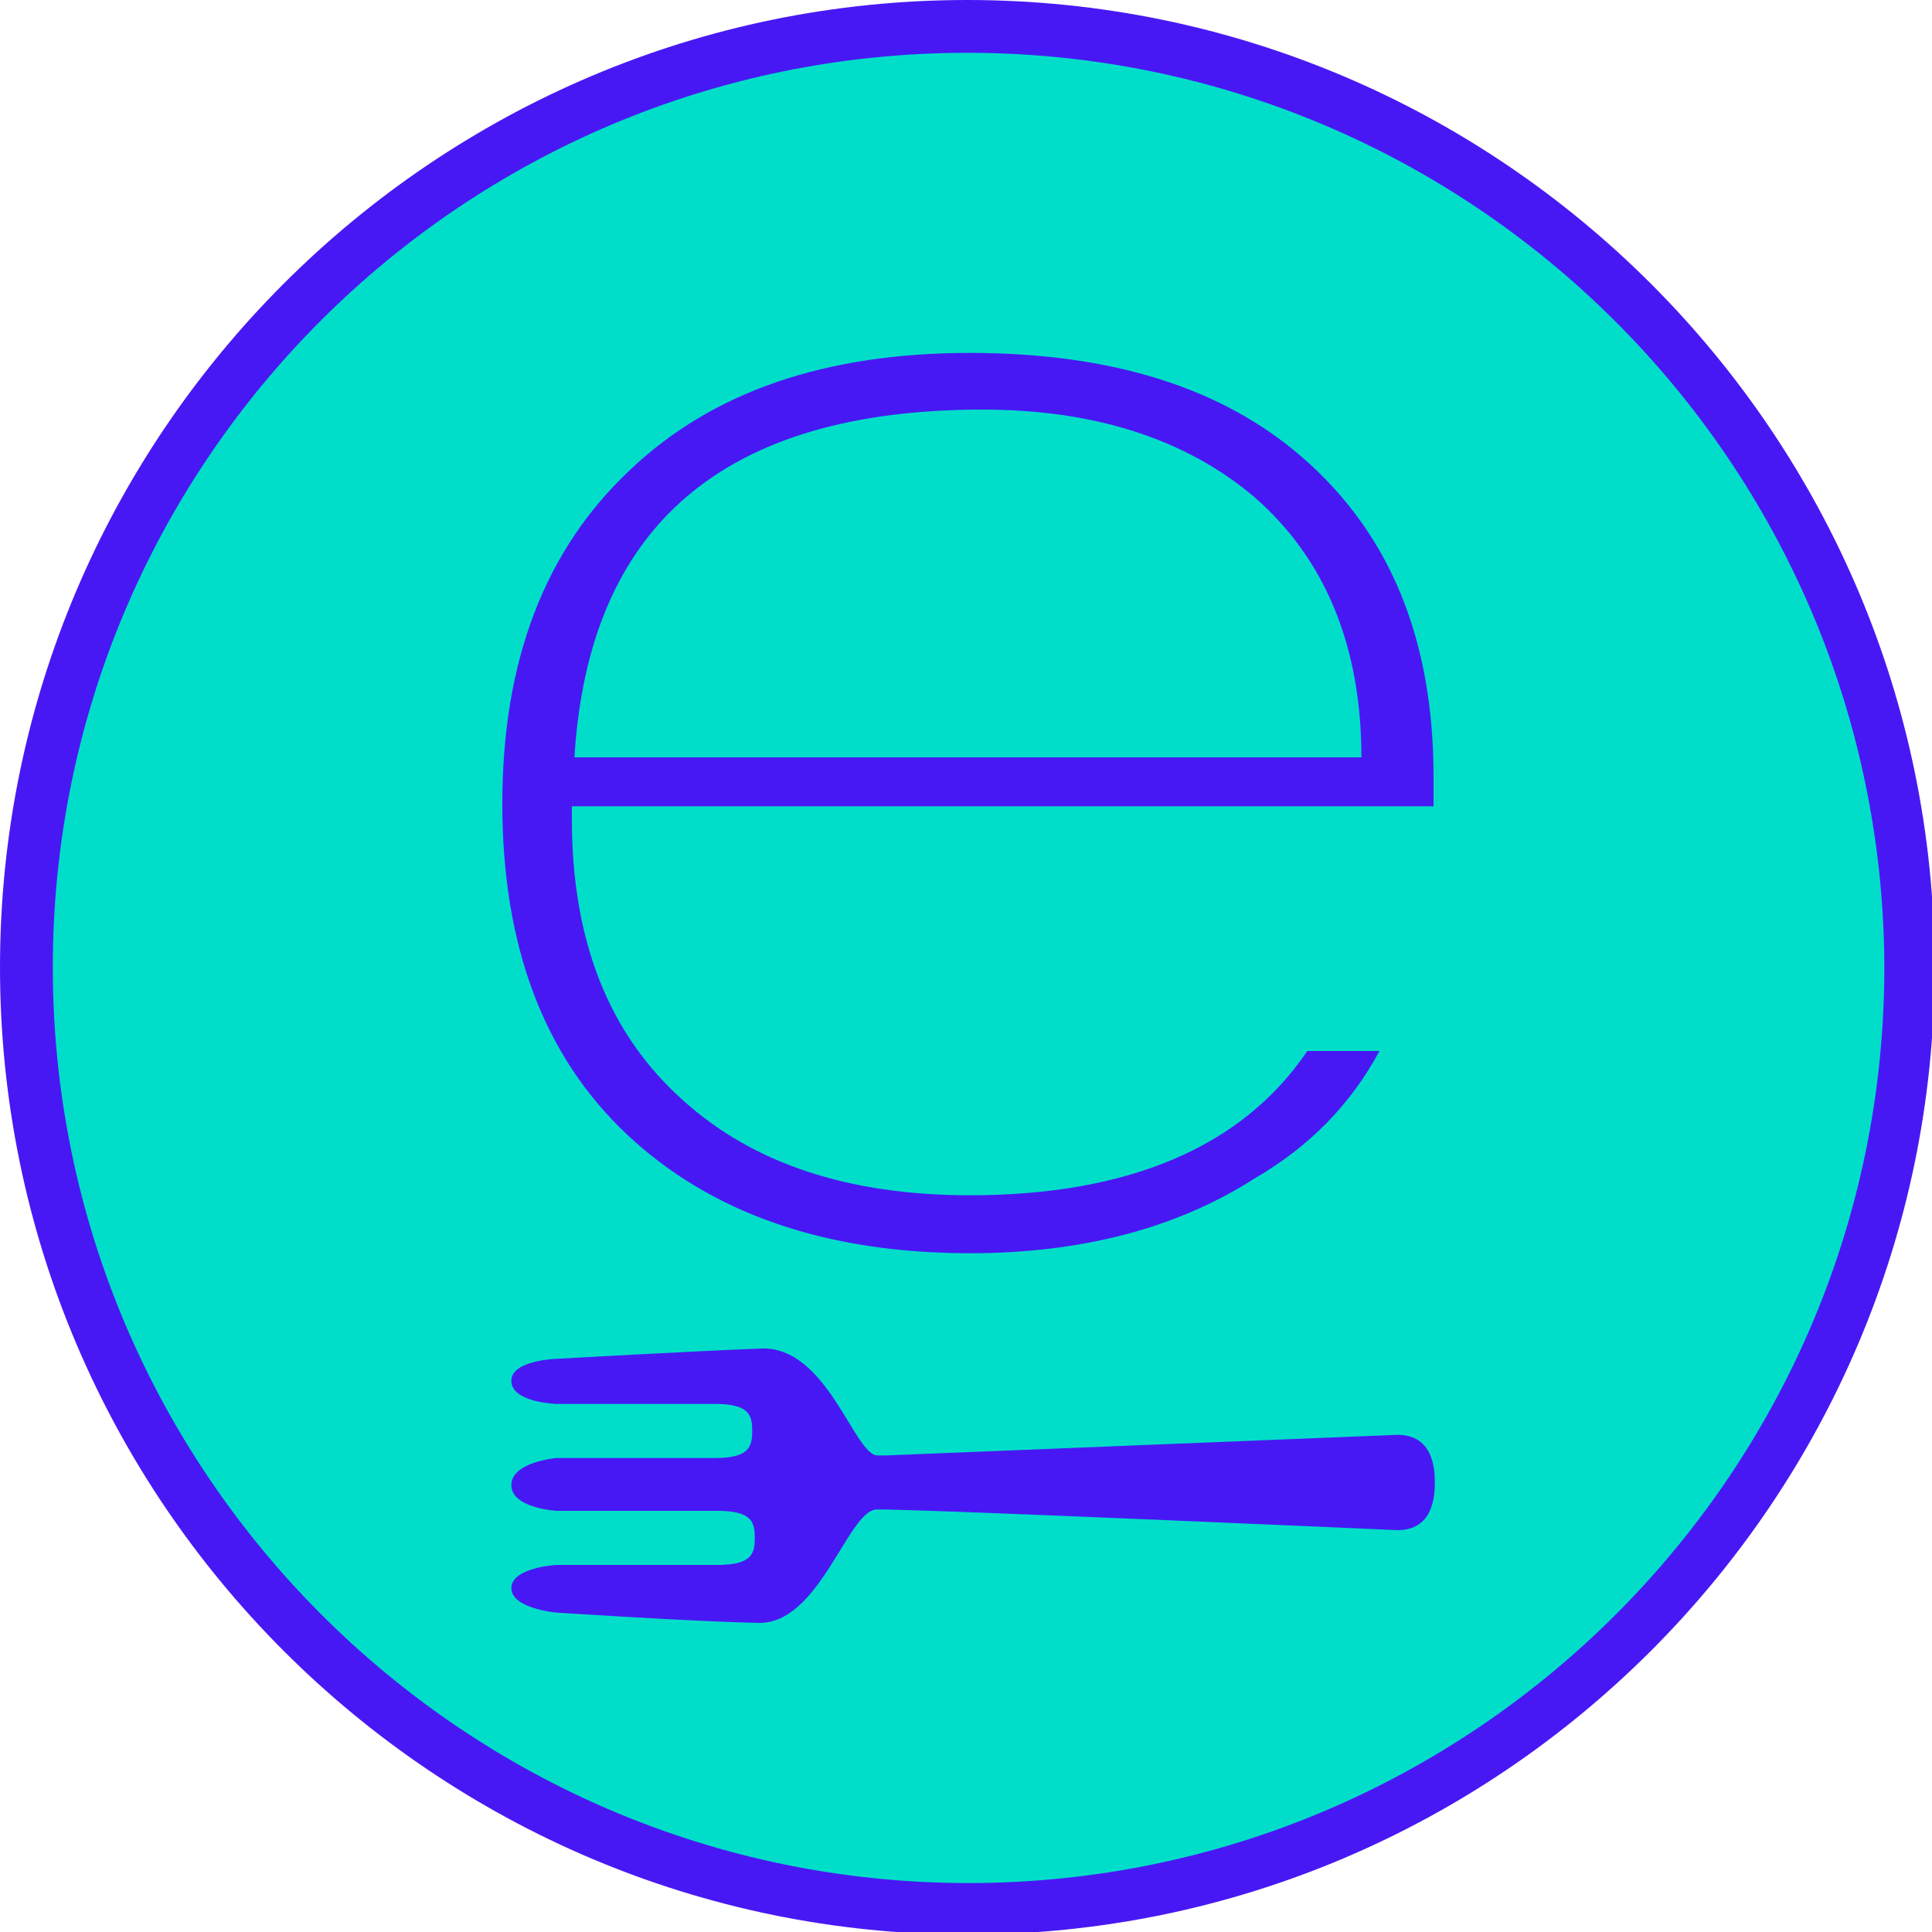
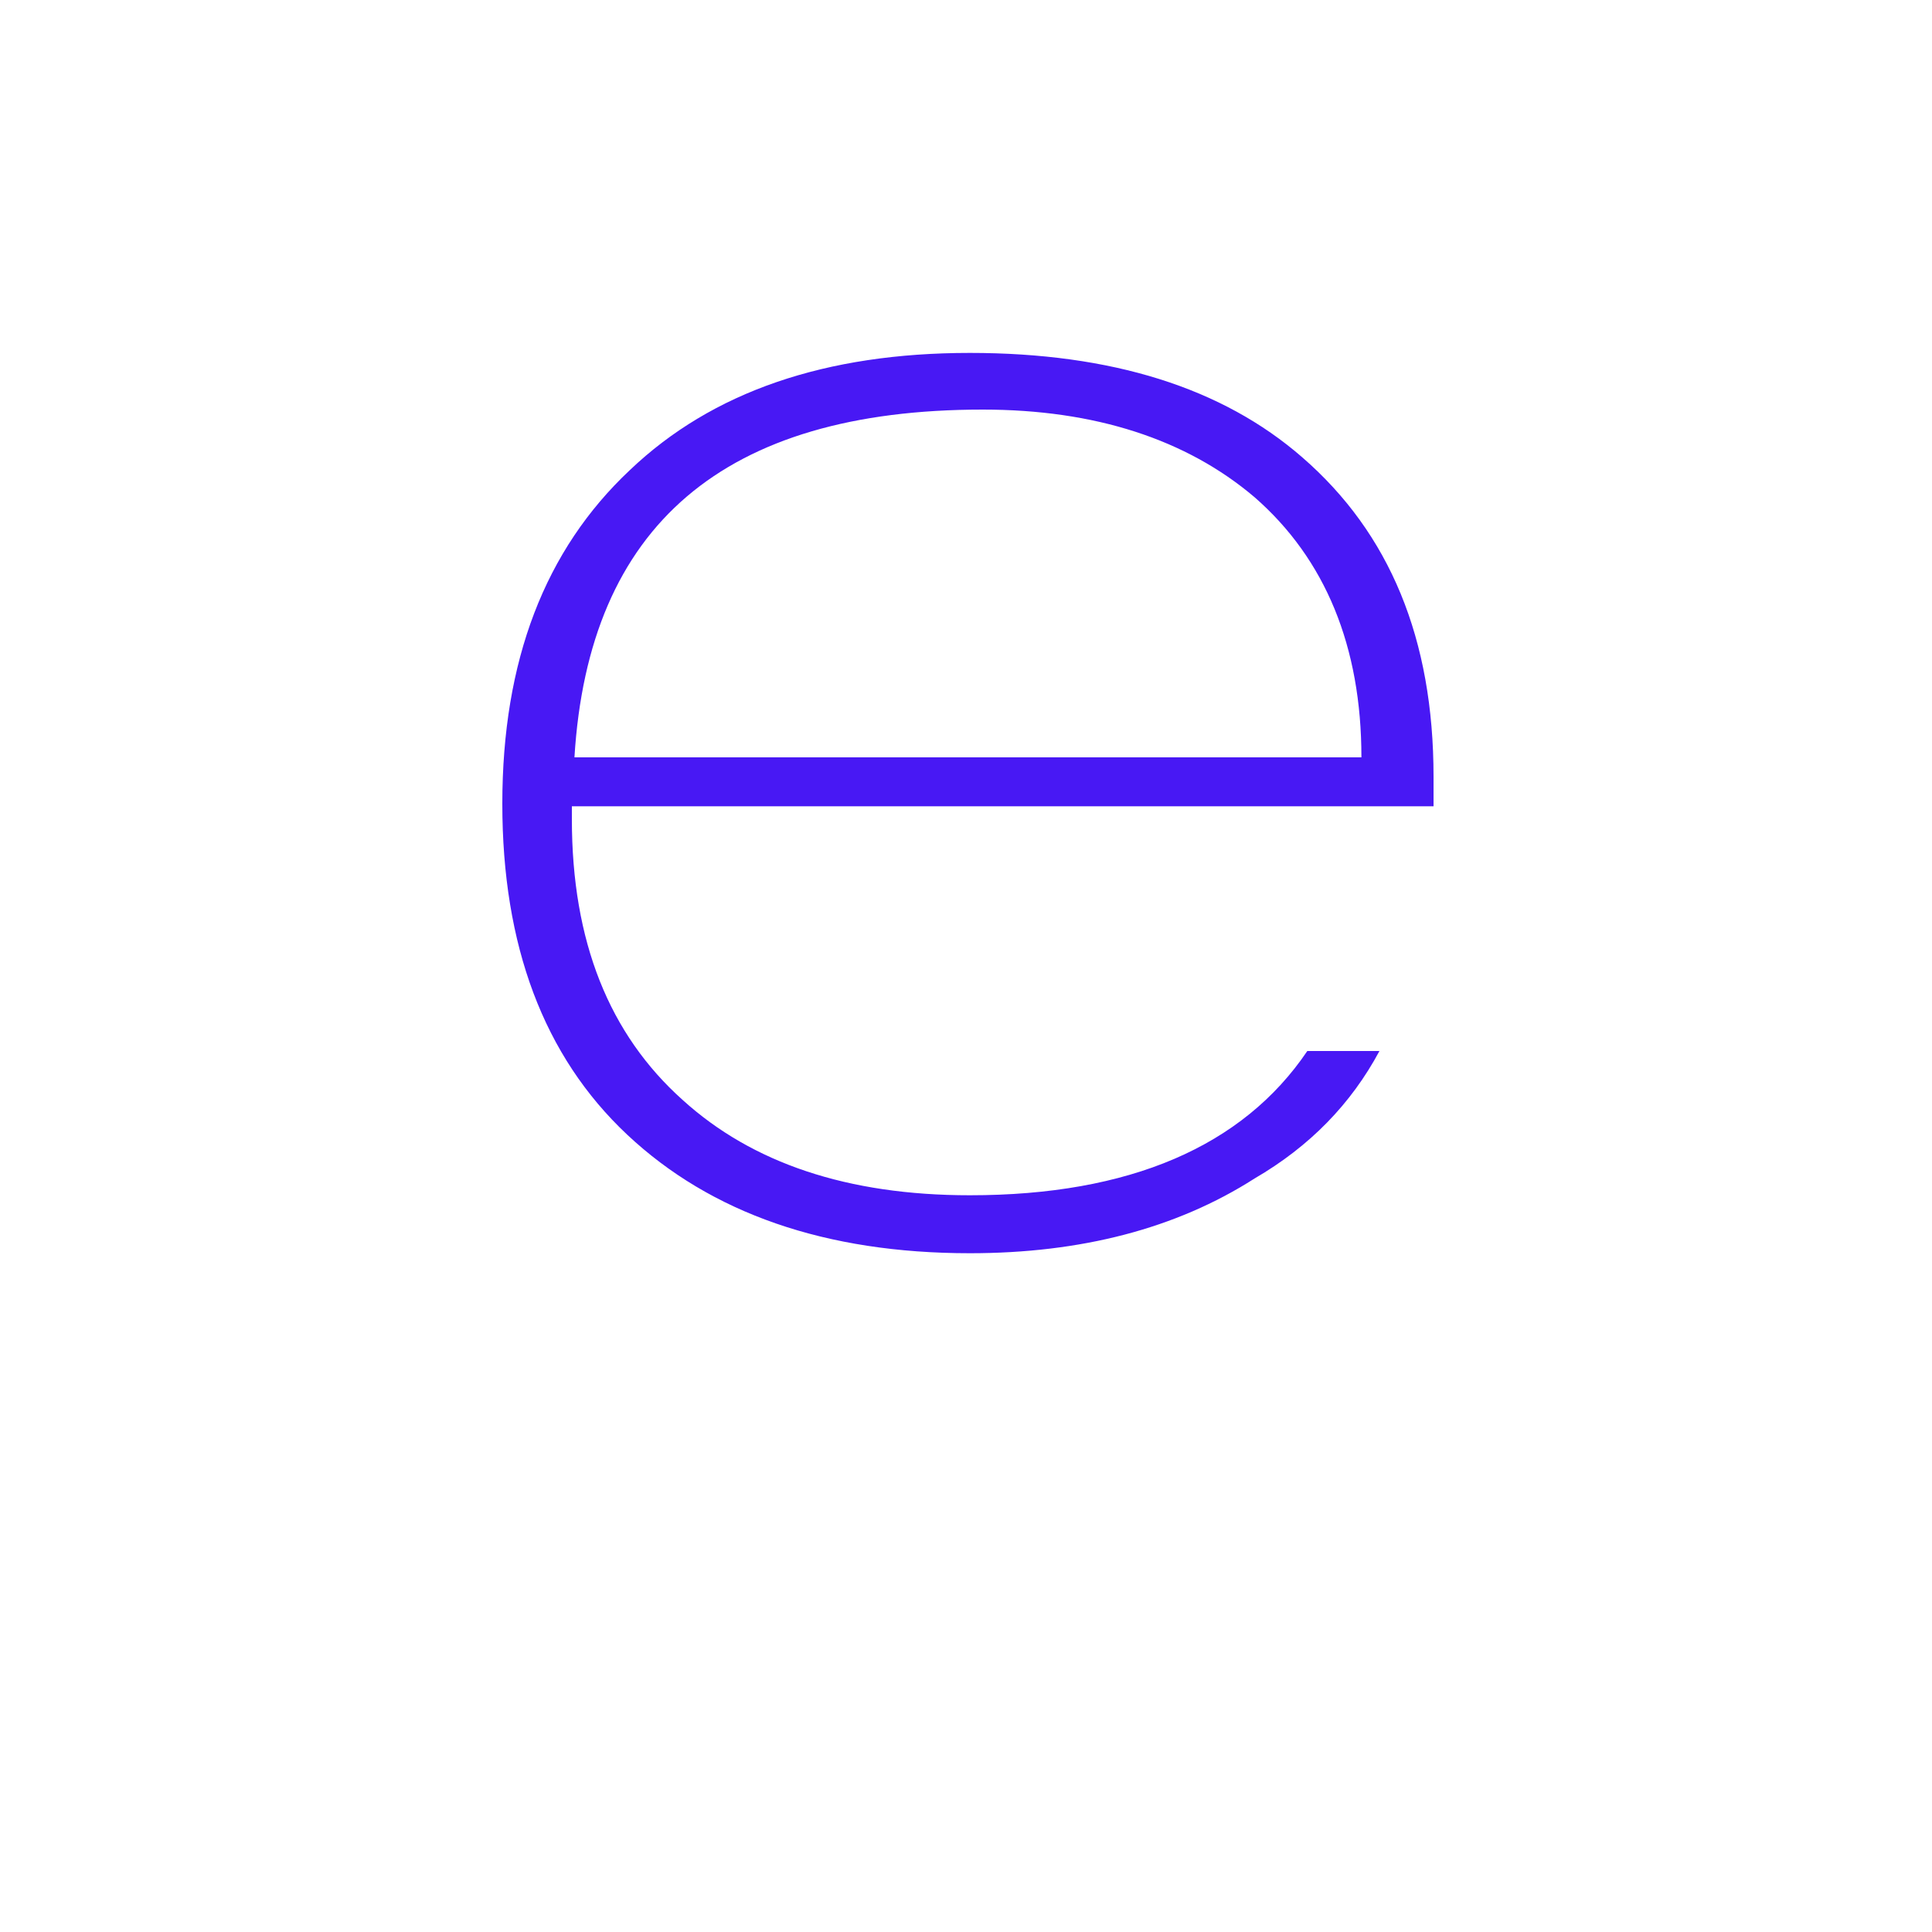
<svg xmlns="http://www.w3.org/2000/svg" version="1.1" id="Ebene_1" x="0px" y="0px" viewBox="0 0 150 150" style="enable-background:new 0 0 150 150;" xml:space="preserve">
  <style type="text/css">
	.st0{fill:#00DECA;}
	.st1{fill:#4818F4;}
</style>
-   <circle class="st0" cx="75" cy="75" r="73.3" />
  <g>
-     <path class="st1" d="M75.1,150.2C33.7,150.2,0,116.5,0,75.1C0,33.7,33.7,0,75.1,0c41.4,0,75.1,33.7,75.1,75.1   C150.2,116.5,116.5,150.2,75.1,150.2z M75.1,4.1C35.9,4.1,4.1,35.9,4.1,75.1c0,39.2,31.9,71.1,71.1,71.1   c39.2,0,71.1-31.9,71.1-71.1C146.2,35.9,114.3,4.1,75.1,4.1z" />
-   </g>
-   <path class="st1" d="M43.2,105.5c0,0-3.5,0.1-3.5,1.7c0,1.7,3.5,1.8,3.5,1.8h12.3c2.7,0,2.9,0.9,2.9,2.1c0,1.2-0.2,2.1-2.9,2.1H43.2  c0,0-3.5,0.3-3.5,2.1c0,1.8,3.5,2,3.5,2h12.5c2.7,0,2.9,0.9,2.9,2.1c0,1.2-0.2,2.1-2.9,2.1H43.2c0,0-3.5,0.2-3.5,1.8  c0,1.6,3.5,1.9,3.5,1.9s10.6,0.7,15.7,0.8c4.7,0.1,6.9-8.6,9.1-8.8c2.2-0.1,40.5,1.6,40.5,1.6c2.7,0,2.9-2.5,2.9-3.7  c0-1.2-0.2-3.7-2.9-3.7L68.8,113c-0.1,0-0.3,0-0.7,0c-1.8-0.1-3.9-8.5-9-8.3C53.8,104.9,43.2,105.5,43.2,105.5z" />
+     </g>
  <path class="st1" d="M101.5,81.6C96.5,89,87.7,92.8,75.3,92.8c-9.5,0-16.9-2.5-22.3-7.4c-5.7-5.1-8.6-12.3-8.6-21.8v-1h66.9v-2.3  c0-10.7-3.4-18.9-10.2-24.8c-6.2-5.4-14.8-8.1-25.8-8.1c-11.2,0-20,3-26.4,9.1c-6.6,6.2-9.9,14.8-9.9,25.9c0,11,3.2,19.6,9.7,25.7  c6.5,6.1,15.4,9.2,26.6,9.2c8.6,0,16-1.9,22.1-5.8c4.3-2.5,7.5-5.8,9.7-9.9H101.5z M76.3,31.8c8.7,0,15.8,2.3,21.1,6.8  c5.5,4.8,8.3,11.6,8.3,20.2H44.6C45.7,40.8,56.2,31.8,76.3,31.8z" />
</svg>